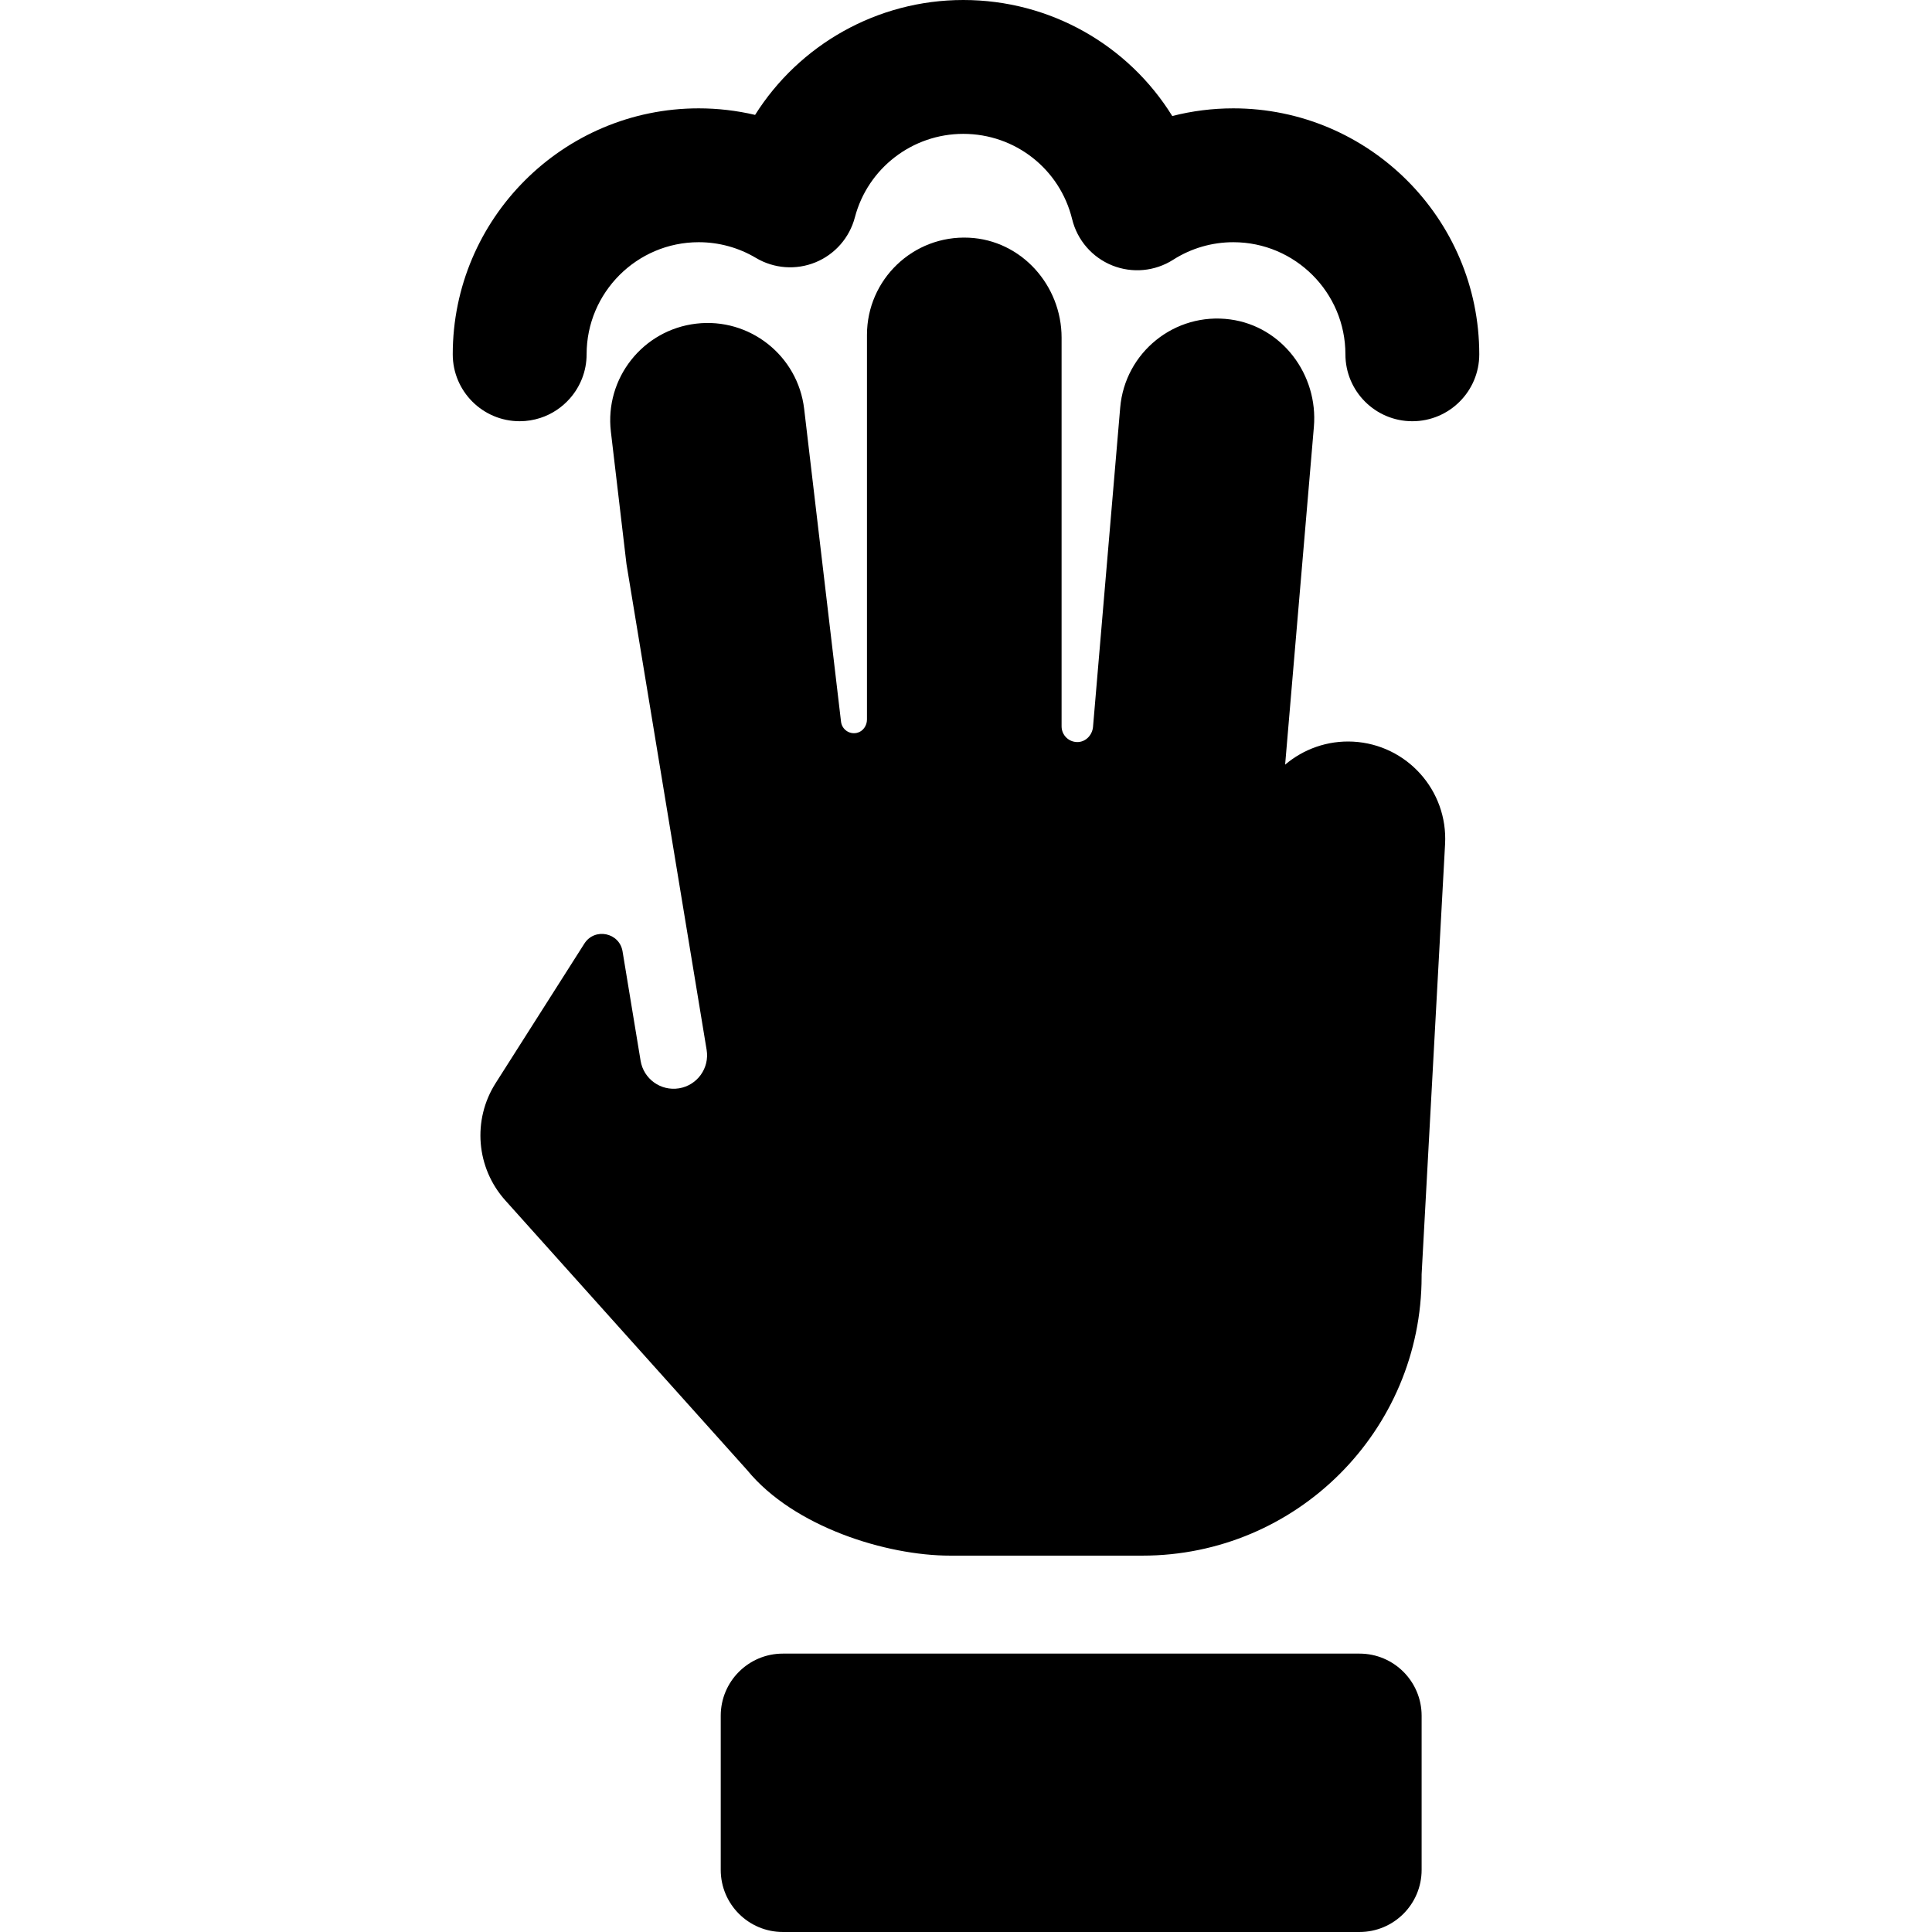
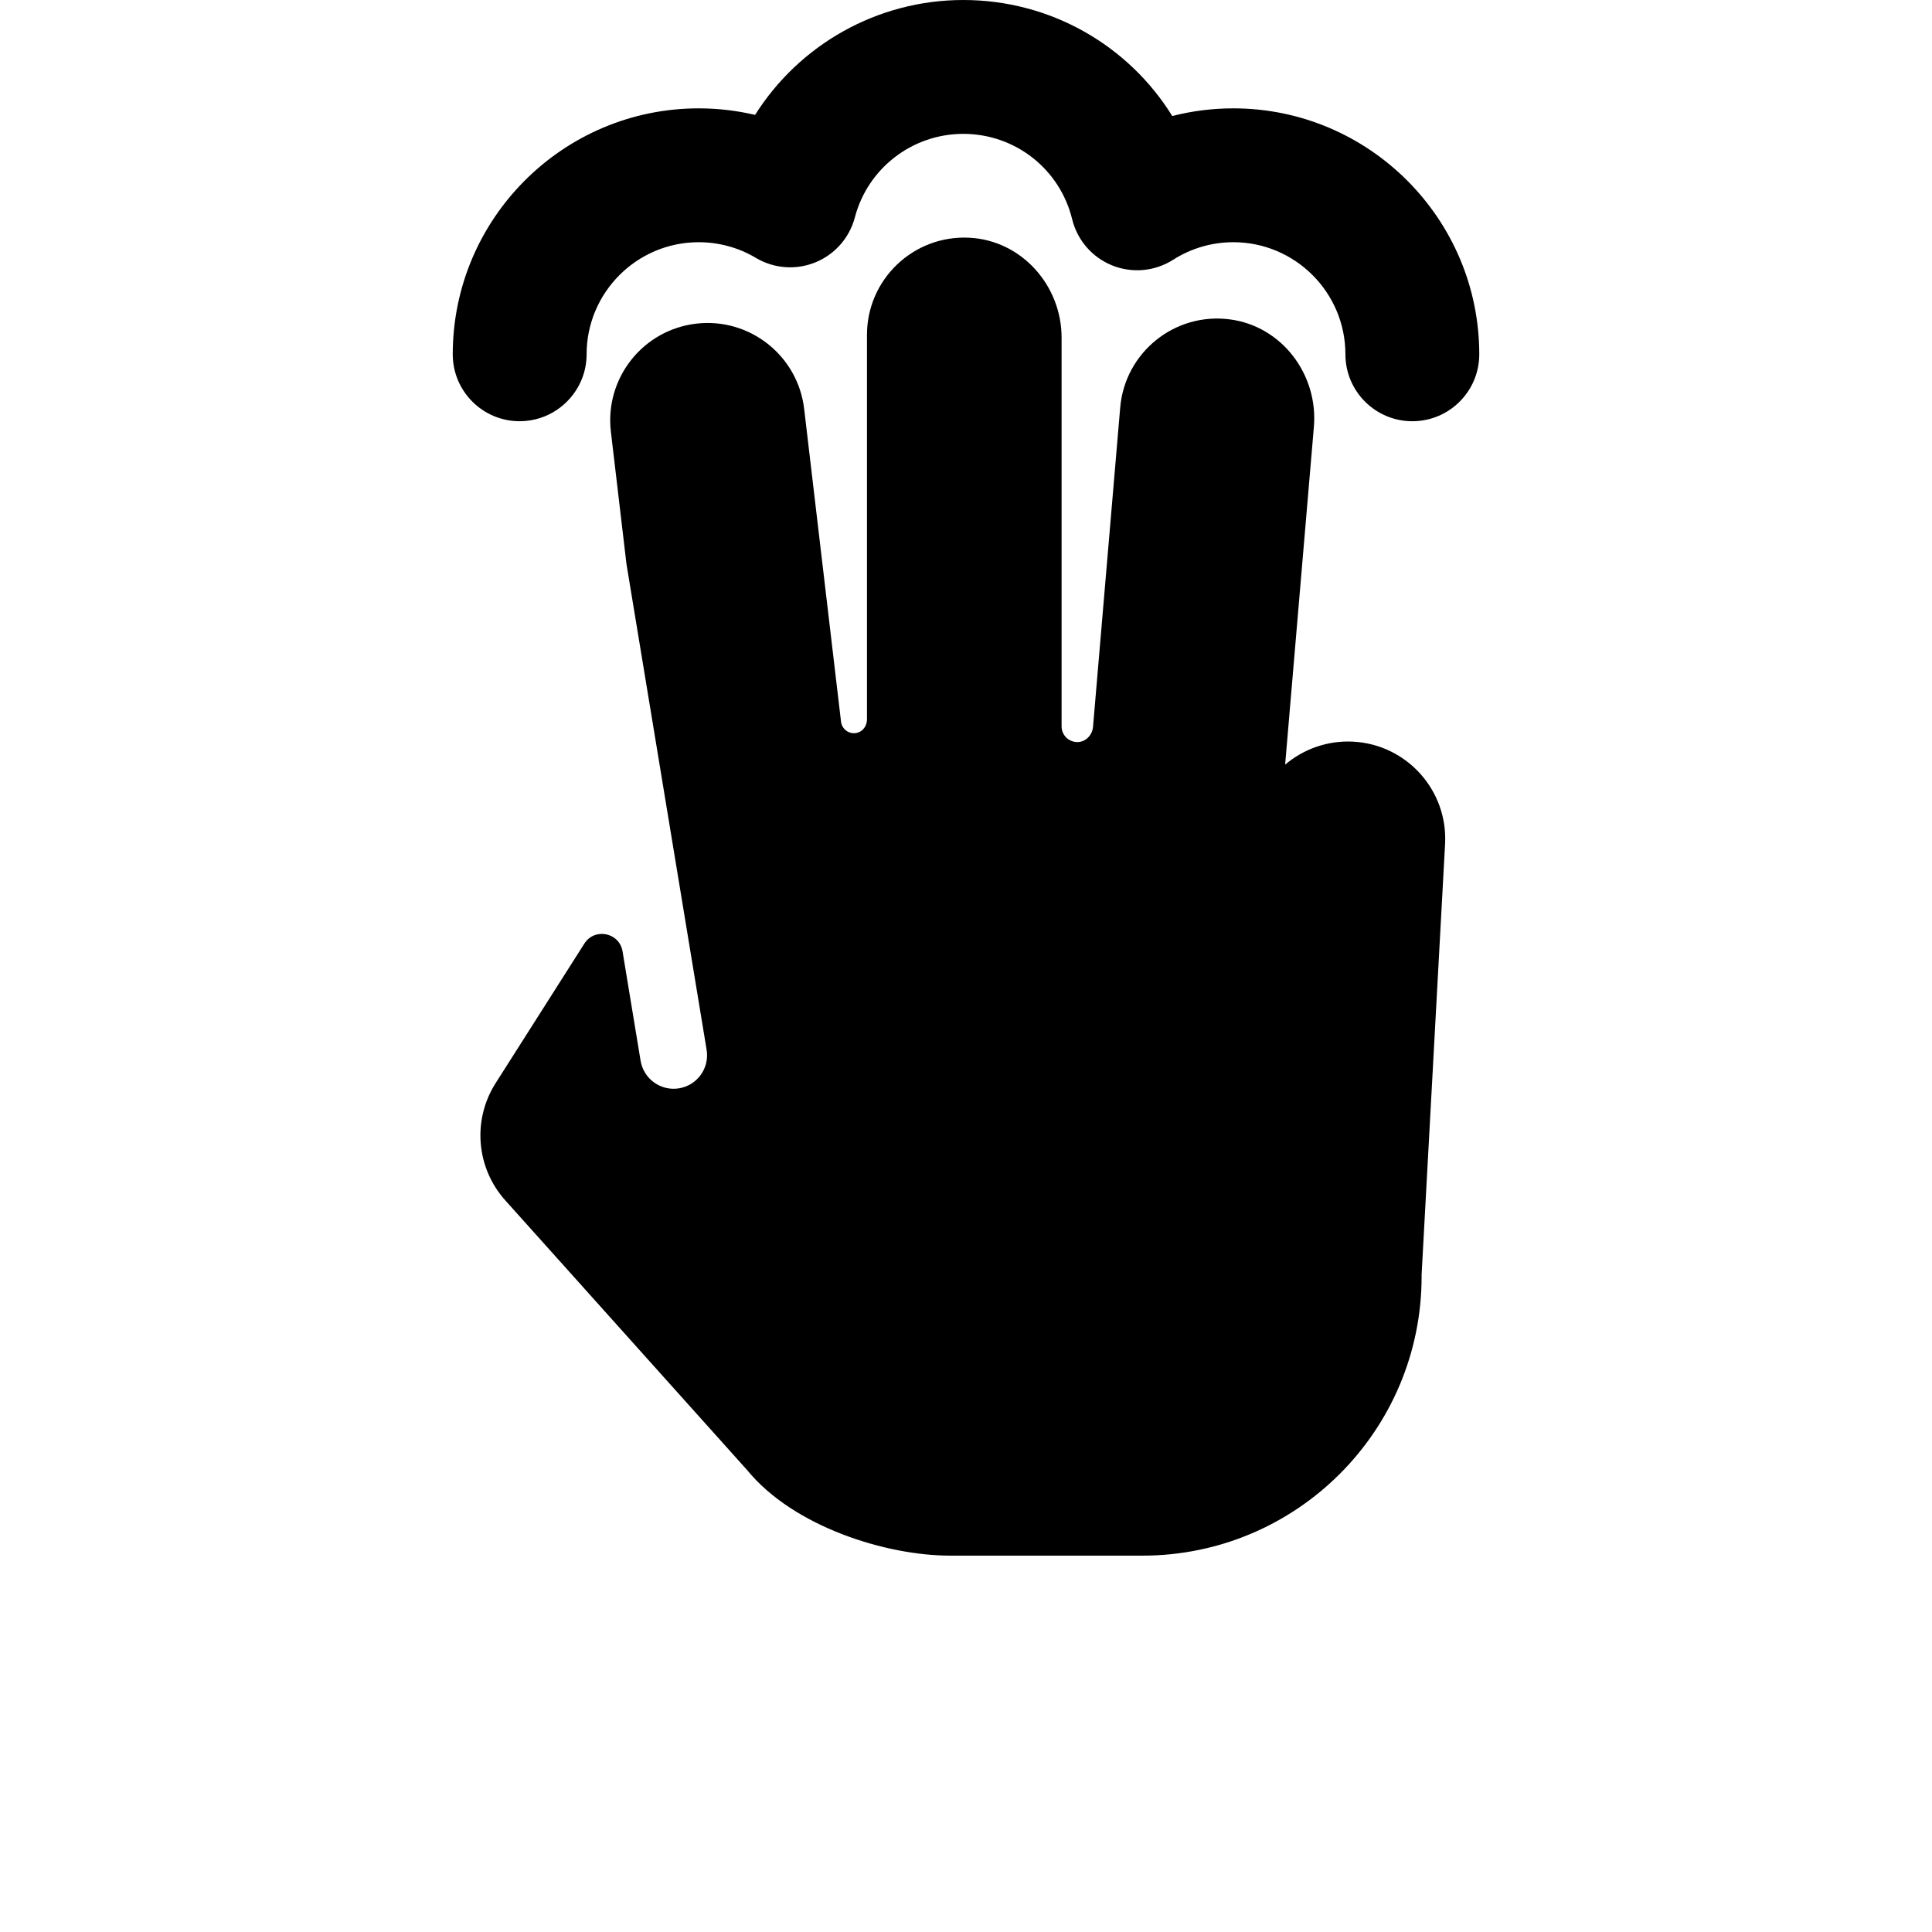
<svg xmlns="http://www.w3.org/2000/svg" version="1.1" id="Capa_1" x="0px" y="0px" viewBox="0 0 288.681 288.681" style="enable-background:new 0 0 288.681 288.681;" xml:space="preserve">
  <g>
-     <path d="M202.198,110.817c-3.858-0.203-7.439,1.123-10.173,3.436l4.296-50.469c0.664-7.797-4.751-15.019-12.507-16.056   c-8.286-1.109-15.732,4.939-16.433,13.176l-4.06,47.694c-0.101,1.182-1.01,2.201-2.194,2.276c-1.375,0.087-2.504-1-2.504-2.343   V50.451c0-7.829-6.017-14.566-13.837-14.934c-8.35-0.393-15.243,6.26-15.243,14.524v57.467c0,0.923-0.596,1.79-1.496,1.997   c-1.161,0.266-2.246-0.534-2.38-1.666L120.159,61.1c-0.94-7.974-8.167-13.681-16.142-12.739   c-7.975,0.94-13.678,8.167-12.739,16.142l2.33,19.776l6.63,40.183l5.347,32.409c0.449,2.724-1.396,5.297-4.12,5.747   c-2.75,0.449-5.301-1.415-5.747-4.12l-2.696-16.341c-0.466-2.823-4.17-3.579-5.706-1.165l-13.262,20.857   c-3.497,5.5-2.907,12.655,1.444,17.509l36.15,40.317c6.955,8.49,20.796,12.77,30.321,12.77h28.73   c23.041,0,41.719-18.678,41.719-41.719v-0.292l3.506-64.309C216.362,118.109,210.217,111.255,202.198,110.817z" />
-     <path d="M203.138,247.084h-86.163c-5.127,0-9.282,4.156-9.282,9.282v23.032c0,5.126,4.156,9.282,9.282,9.282h86.163   c5.126,0,9.282-4.156,9.282-9.282v-23.032C212.42,251.24,208.264,247.084,203.138,247.084z" />
+     <path d="M202.198,110.817c-3.858-0.203-7.439,1.123-10.173,3.436l4.296-50.469c0.664-7.797-4.751-15.019-12.507-16.056   c-8.286-1.109-15.732,4.939-16.433,13.176l-4.06,47.694c-0.101,1.182-1.01,2.201-2.194,2.276c-1.375,0.087-2.504-1-2.504-2.343   V50.451c0-7.829-6.017-14.566-13.837-14.934c-8.35-0.393-15.243,6.26-15.243,14.524v57.467c0,0.923-0.596,1.79-1.496,1.997   c-1.161,0.266-2.246-0.534-2.38-1.666L120.159,61.1c-0.94-7.974-8.167-13.681-16.142-12.739   c-7.975,0.94-13.678,8.167-12.739,16.142l2.33,19.776l6.63,40.183l5.347,32.409c0.449,2.724-1.396,5.297-4.12,5.747   c-2.75,0.449-5.301-1.415-5.747-4.12l-2.696-16.341c-0.466-2.823-4.17-3.579-5.706-1.165l-13.262,20.857   c-3.497,5.5-2.907,12.655,1.444,17.509l36.15,40.317c6.955,8.49,20.796,12.77,30.321,12.77h28.73   c23.041,0,41.719-18.678,41.719-41.719v-0.292l3.506-64.309C216.362,118.109,210.217,111.255,202.198,110.817" />
    <path d="M184.281,16.19c-3.098,0-6.159,0.389-9.121,1.147C168.607,6.76,156.947,0,143.934,0c-12.874,0-24.513,6.701-31.107,17.168   c-2.749-0.647-5.576-0.978-8.427-0.978c-20.264,0-36.75,16.486-36.75,36.75c0,5.522,4.478,10,10,10   c1.072,0,2.103-0.173,3.072-0.485c1.737-0.561,3.261-1.586,4.438-2.926c1.546-1.761,2.491-4.062,2.491-6.589   c0-9.236,7.514-16.75,16.75-16.75c3.015,0,5.97,0.811,8.546,2.345c2.697,1.606,5.995,1.851,8.904,0.662   c2.907-1.19,5.086-3.678,5.884-6.717c1.928-7.348,8.59-12.479,16.2-12.479c7.742,0,14.432,5.245,16.267,12.755   c0.766,3.134,2.997,5.706,5.991,6.907c2.994,1.201,6.385,0.884,9.104-0.853c2.686-1.714,5.792-2.62,8.986-2.62   c9.236,0,16.75,7.514,16.75,16.75c0,5.522,4.478,10,10,10c5.522,0,10-4.478,10-10C221.031,32.676,204.545,16.19,184.281,16.19z" />
  </g>
  <g>
</g>
  <g>
</g>
  <g>
</g>
  <g>
</g>
  <g>
</g>
  <g>
</g>
  <g>
</g>
  <g>
</g>
  <g>
</g>
  <g>
</g>
  <g>
</g>
  <g>
</g>
  <g>
</g>
  <g>
</g>
  <g>
</g>
</svg>